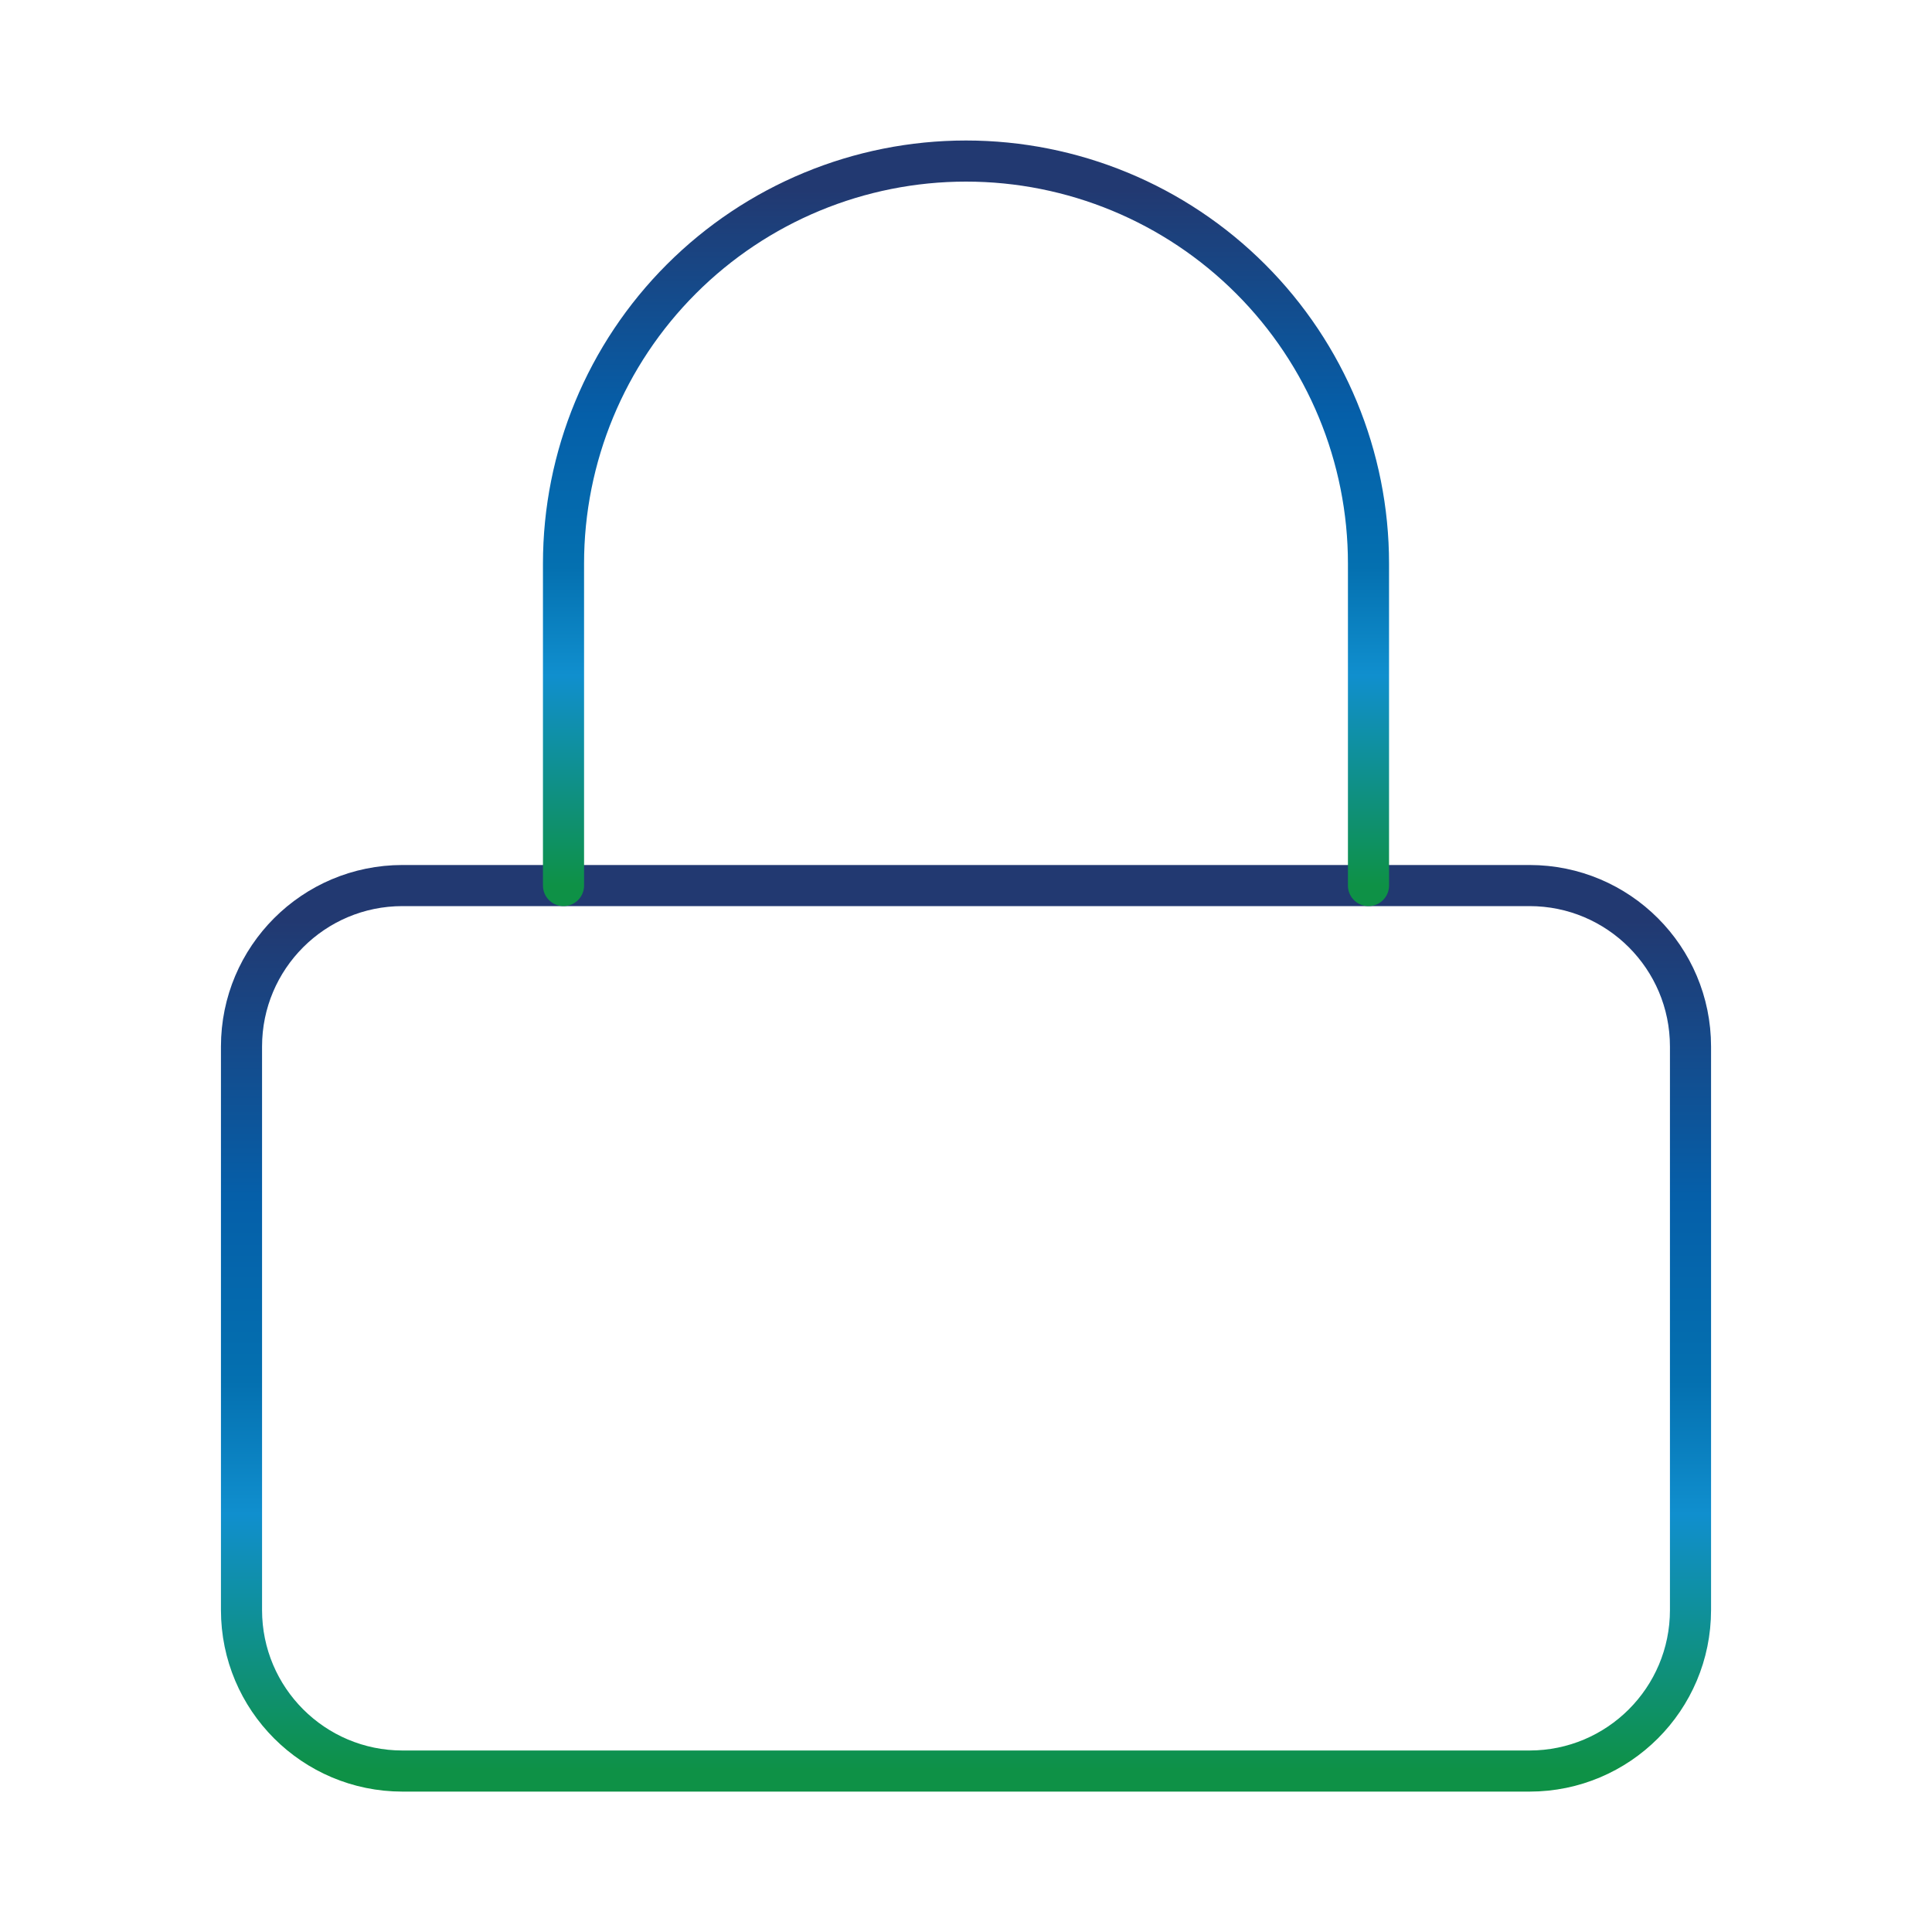
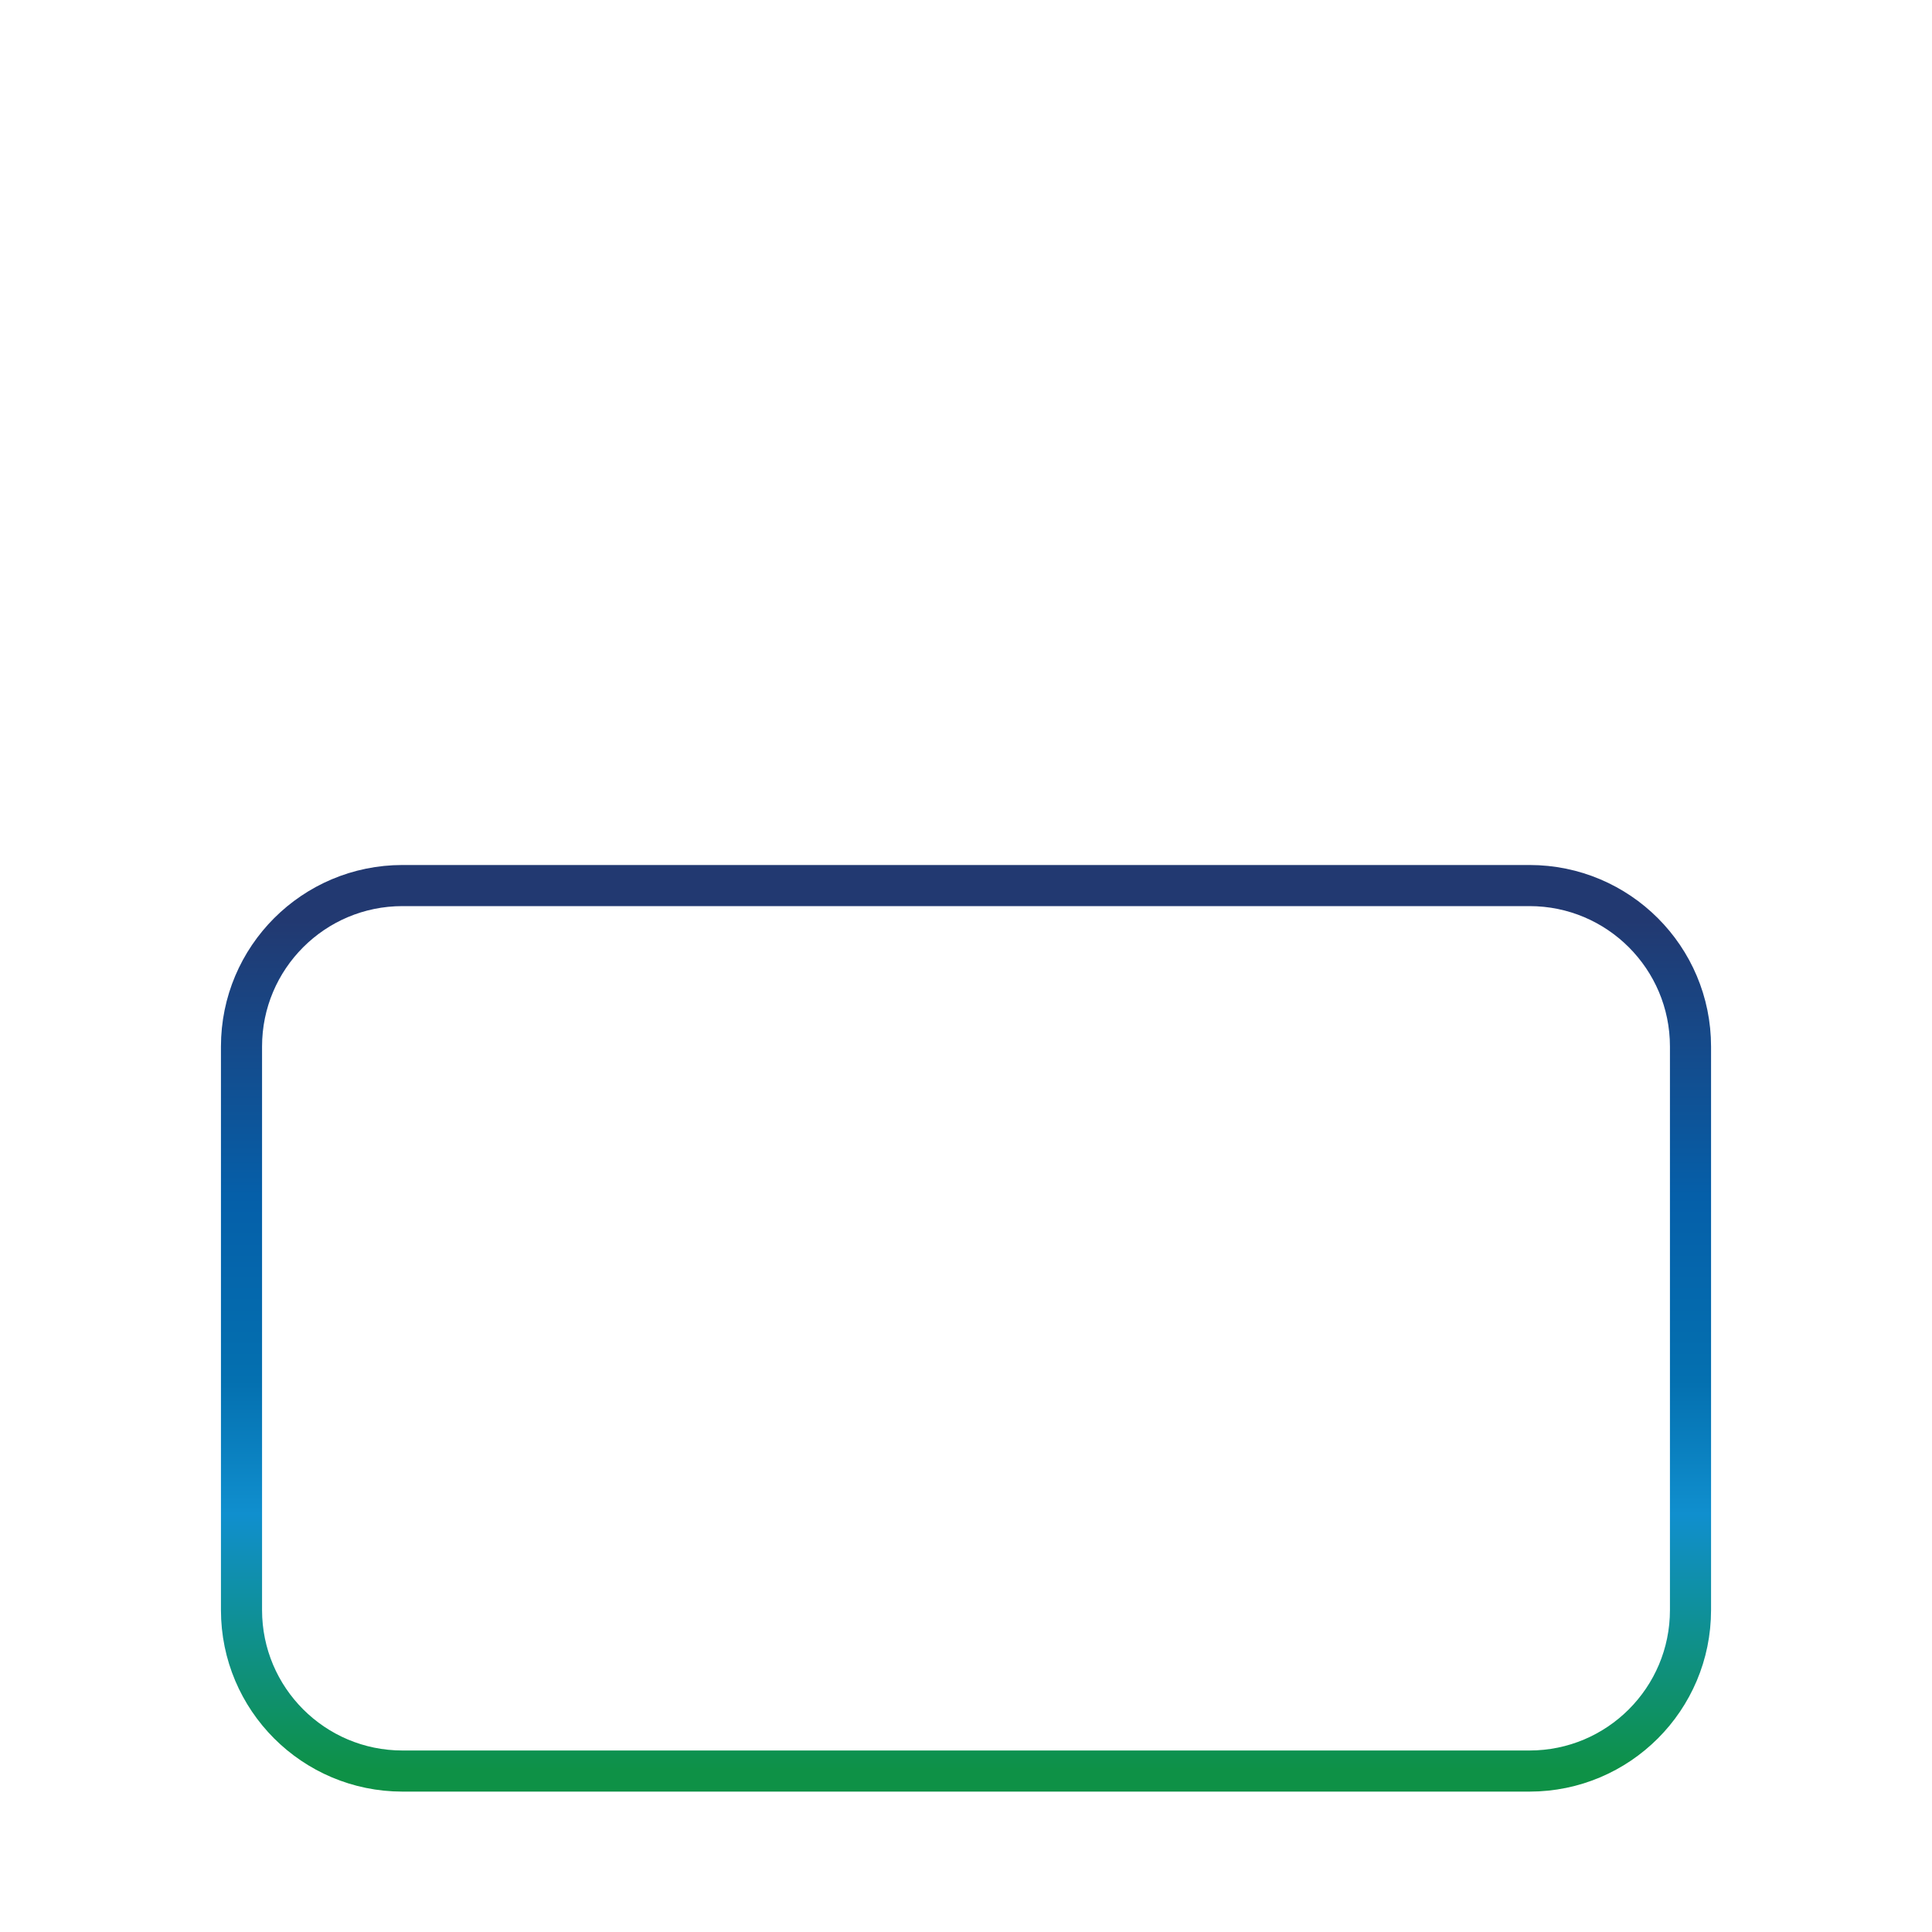
<svg xmlns="http://www.w3.org/2000/svg" width="94" height="94" viewBox="0 0 94 94" fill="none">
  <path d="M74.417 43.086H19.583C15.257 43.086 11.75 46.593 11.75 50.919V78.336C11.75 82.662 15.257 86.169 19.583 86.169H74.417C78.743 86.169 82.25 82.662 82.25 78.336V50.919C82.25 46.593 78.743 43.086 74.417 43.086Z" stroke="url(#paint0_linear_2617_37198)" stroke-width="2" stroke-linecap="round" stroke-linejoin="round" />
-   <path d="M27.417 43.086V27.419C27.417 22.225 29.48 17.244 33.153 13.572C36.825 9.899 41.806 7.836 47 7.836C52.194 7.836 57.175 9.899 60.847 13.572C64.52 17.244 66.583 22.225 66.583 27.419V43.086" stroke="url(#paint1_linear_2617_37198)" stroke-width="2" stroke-linecap="round" stroke-linejoin="round" />
  <defs>
    <linearGradient id="paint0_linear_2617_37198" x1="47" y1="43.086" x2="47" y2="86.169" gradientUnits="userSpaceOnUse">
      <stop offset="0.04" stop-color="#223971" />
      <stop offset="0.35" stop-color="#055FA9" />
      <stop offset="0.56" stop-color="#0470B0" />
      <stop offset="0.71" stop-color="#108FCE" />
      <stop offset="1" stop-color="#0E9146" />
    </linearGradient>
    <linearGradient id="paint1_linear_2617_37198" x1="47" y1="7.836" x2="47" y2="43.086" gradientUnits="userSpaceOnUse">
      <stop offset="0.04" stop-color="#223971" />
      <stop offset="0.35" stop-color="#055FA9" />
      <stop offset="0.56" stop-color="#0470B0" />
      <stop offset="0.71" stop-color="#108FCE" />
      <stop offset="1" stop-color="#0E9146" />
    </linearGradient>
  </defs>
</svg>